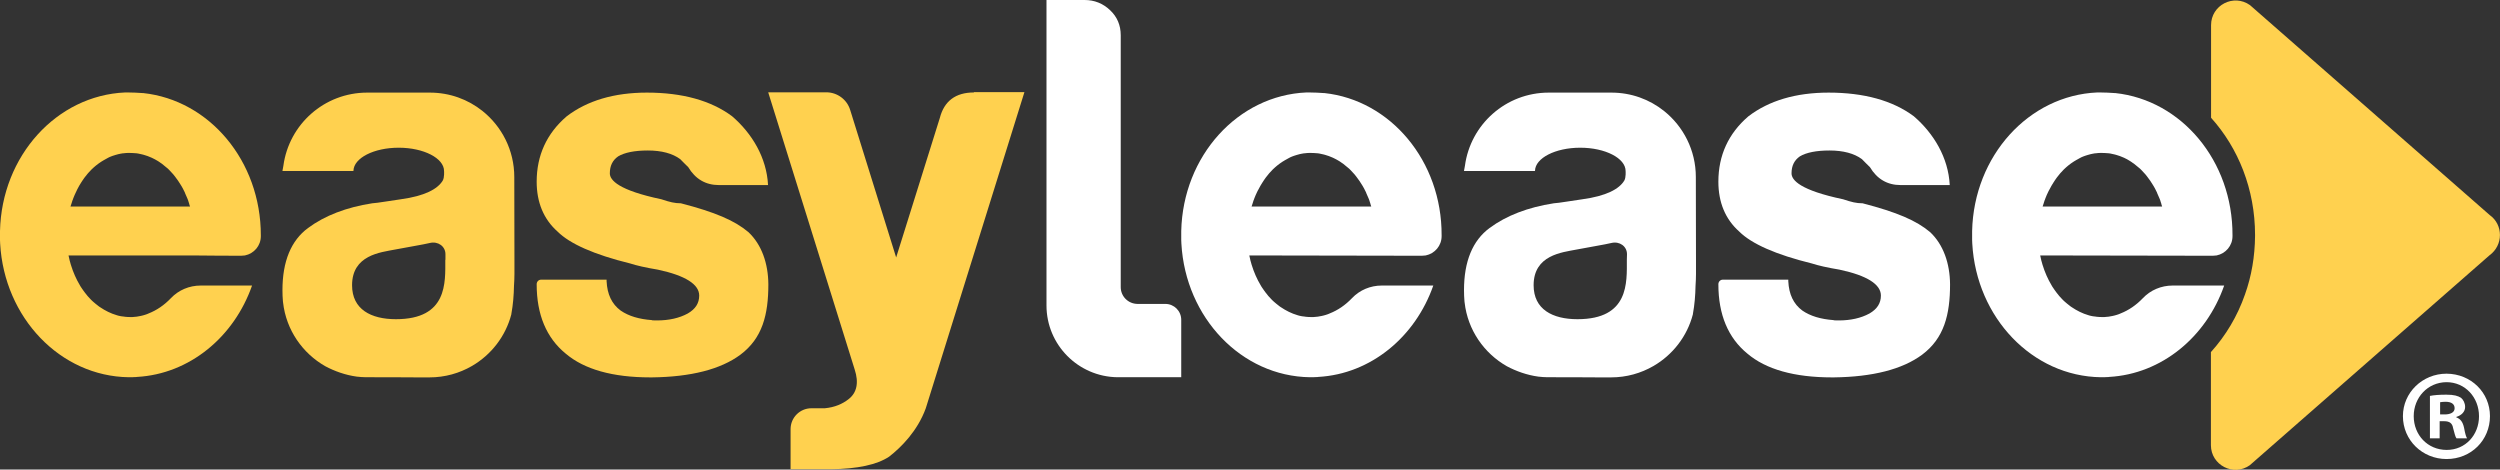
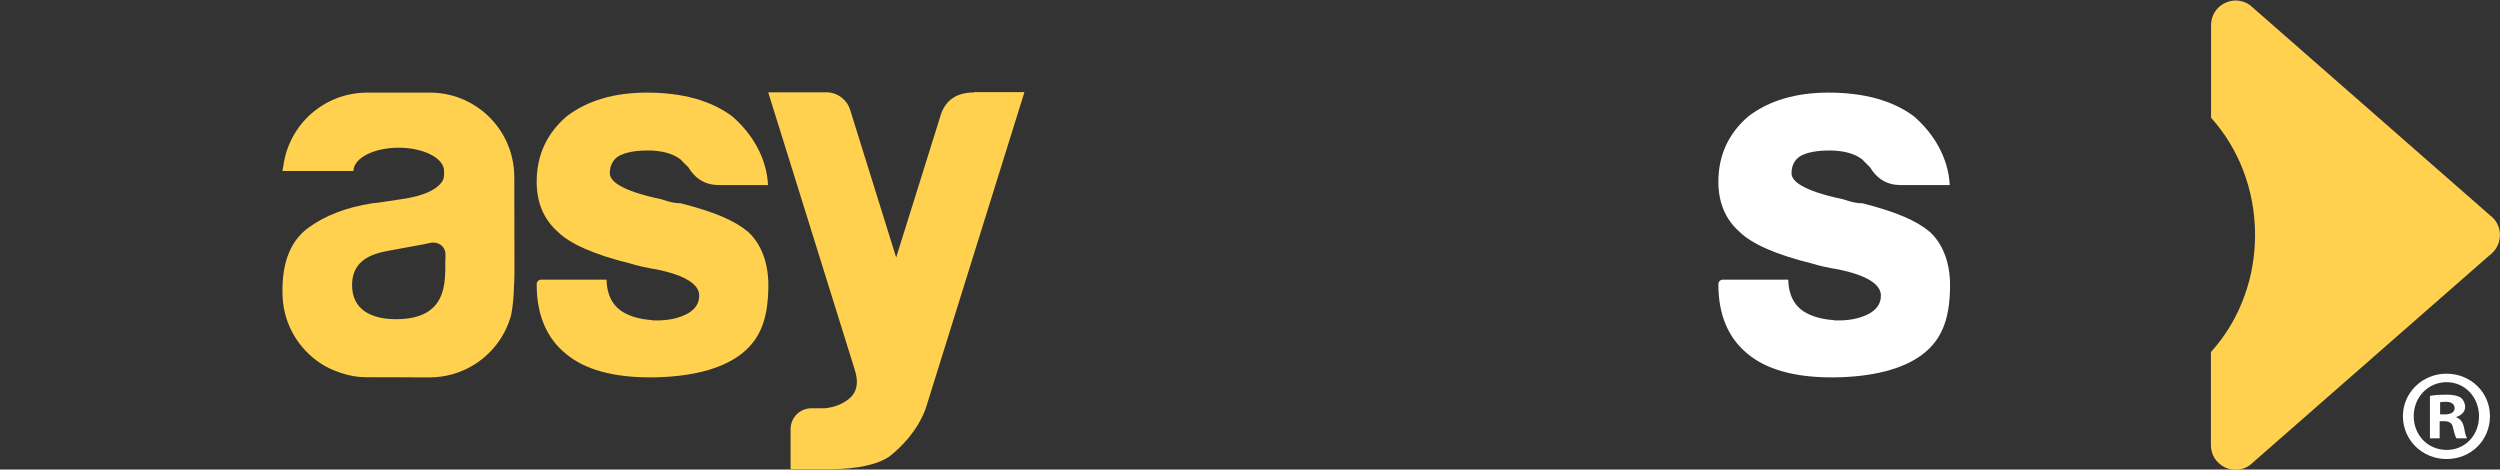
<svg xmlns="http://www.w3.org/2000/svg" version="1.1" id="Слой_1" x="0px" y="0px" viewBox="0 0 1619.7 304.2" style="enable-background:new 0 0 1619.7 304.2;" xml:space="preserve">
  <rect x="0" y="0" width="1619.7" height="304.2" fill="#333333" stroke="none" />
  <style type="text/css">
	.st0{fill:#FFD14F;}
	.st1{fill:#FFFFFF;}
</style>
  <path class="st0" d="M288.5,168.3c0,14.7,1.6,38.5-32,38.5c-16.2,0-28.4-6.4-28.4-22c0-19.6,18.5-21.3,27.7-23.1  c10.4-2,17.7-3.1,22.8-4.3s10,2.1,10,7.3v3.6H288.5z M333.3,170.2l-0.1-55.5c0-17.4-8.1-32.8-20.6-42.8  c-9.4-7.5-21.2-11.9-34.1-11.9h-40.6c-27.8,0-50.7,20.6-54.3,47.4c-0.1,0.7-0.2,1.4-0.4,2.2l-0.1,0.5l-0.1,0.7h45.9l0.1-0.2  c0.2-8.2,13.2-14.9,29.3-14.9c16.2,0,29.4,6.8,29.4,15.1c0,0.1,0.3,4.1-0.8,6.1c-3.3,5.6-11.8,10.1-27.2,12.2  c-4,0.5-16.2,2.6-18.5,2.6c-16.8,2.6-30.8,8-41.6,16c-11,8.1-16.6,21.6-16.6,40.3c0,2.5,0.1,4.9,0.3,7.2c0,0.3,0.1,0.5,0.1,0.8  c2,17.8,12.6,32.9,27.4,41.3c6,3.2,13,5.7,20.3,6.7c1.9,0.2,3.9,0.4,5.9,0.4c6.4,0,25.9,0,32.8,0.1h2.5h6c10,0,19.4-2.7,27.5-7.4  c12.4-7.2,21.8-19.2,25.5-33.5c0-0.1,0-0.1,0-0.2c1.1-6,1.6-12.2,1.7-18.1C333.4,179.9,333.3,174.8,333.3,170.2" />
-   <path class="st1" d="M1054,168.3c0,14.7,1.6,38.5-32,38.5c-16.2,0-28.4-6.4-28.4-22c0-19.6,18.5-21.3,27.7-23.1  c10.4-2,17.7-3.1,22.8-4.3s10,2.1,10,7.3L1054,168.3L1054,168.3z M1098.8,170.2l-0.1-55.5c0-17.4-8.1-32.8-20.6-42.8  c-9.4-7.5-21.2-11.9-34.1-11.9h-40.6c-27.8,0-50.7,20.6-54.3,47.4c-0.1,0.7-0.2,1.4-0.4,2.2l-0.1,0.5l-0.1,0.7h45.9l0.1-0.2  c0.2-8.2,13.2-14.9,29.3-14.9c16.2,0,29.4,6.8,29.4,15.1c0,0.1,0.3,4.1-0.8,6.1c-3.3,5.6-11.8,10.1-27.2,12.2  c-4,0.5-16.2,2.6-18.5,2.6c-16.8,2.6-30.8,8-41.6,16c-11,8.1-16.6,21.6-16.6,40.3c0,2.5,0.1,4.9,0.3,7.2c0,0.3,0.1,0.5,0.1,0.8  c2,17.8,12.6,32.9,27.4,41.3c6,3.2,13,5.7,20.3,6.7c1.9,0.2,3.9,0.4,5.9,0.4c6.4,0,25.9,0,32.8,0.1h2.5h6c10,0,19.4-2.7,27.5-7.4  c12.4-7.2,21.8-19.2,25.5-33.5c0-0.1,0-0.1,0-0.2c1.1-6,1.6-12.2,1.7-18.1C1098.9,179.9,1098.8,174.8,1098.8,170.2" />
-   <path class="st1" d="M726.1,186V22.8c0-6.4-2.3-11.9-6.9-16.2C714.6,2.2,709,0,702.7,0H678v197.9c0,25.5,20.6,46.2,46,46.5h41.3  v-37.2c0-5.7-4.6-10.3-10.3-10.3h-18.1C730.9,196.8,726.1,192,726.1,186" />
  <path class="st0" d="M631,59.9c-11.9,0-19.3,5.6-22.1,16.5l-28.3,90.4l-29.8-95.6c-2.1-6.8-8.4-11.4-15.5-11.4h-37.6l56,179.5  c2.9,8.8,1.3,15.2-3.8,19.2c-4,3.2-9.1,5.4-15.5,6c0,0-7.1,0-8.7,0c-7.5,0-13.5,6.1-13.5,13.5v26h22.4h1.9c0.4,0,0.7,0,1.1,0h0.8  l0,0c17.1-0.2,29.7-2.9,37.6-8.1c8-6.2,18.5-16.8,23.8-31.4l63.9-204.8H631V59.9z" />
  <path class="st0" d="M484.9,150.4c-8.9-7.5-21.4-12.9-43.8-18.7h-0.3c-1.7,0-3.5-0.2-5.4-0.6c-1.9-0.4-4.2-1.1-6.9-2  c-27.6-5.8-33.4-12.3-33.4-16.8c0-4.9,1.8-8.5,5.4-11c4.2-2.5,10.7-3.8,19.2-3.8c8.9,0,16,1.9,21,5.6c1.7,1.7,3.4,3.5,5.2,5.2  c4.6,7.7,11.3,11.6,19.9,11.6h31.8c-0.9-17.8-10.4-33.5-23.3-44.6C460.6,65.1,442,60,419.1,60c-21.2,0-38.7,5.2-52,15.4  c-12.9,11.1-19.4,25.3-19.4,42.3c0,13.4,4.5,24.3,13.5,32.3c8,8,23.9,15,47.1,20.7c4,1.3,10,2.7,17.9,4c17.8,3.8,26.8,9.5,26.8,16.8  c0,4.9-2.4,8.7-7.4,11.6c-5.5,3-12.2,4.5-19.9,4.5c-1.1,0-2.2,0-3.3-0.1v-0.1c-8.3-0.6-15.1-2.6-20.3-6.2c-5.7-4.2-8.7-10.5-9.1-19  v-1h-42.5c-1.5,0-2.8,1.3-2.8,2.9v0.1c0,19.6,6.3,34.7,18.8,44.9c12,10.2,30.4,15.4,54.8,15.4c0.4,0,0.8,0,1.2,0l0,0  c25.1-0.3,44.4-5.2,57.2-14.7c14.3-10.7,18.1-26,18.1-45.6C497.7,170.7,493.5,158.5,484.9,150.4" />
-   <path class="st0" d="M45.7,133.7c0.2-0.6,0.4-1.2,0.6-1.8c0.2-0.5,0.4-1.1,0.5-1.6c0-0.2,0.1-0.4,0.2-0.5c0.2-0.5,0.4-1,0.5-1.4  c0.5-1.3,1.1-2.7,1.7-3.9c0.3-0.6,0.6-1.3,0.9-1.9c0.7-1.5,1.6-2.9,2.4-4.2c0.4-0.6,0.7-1.1,1.1-1.7c0.4-0.6,0.8-1.1,1.2-1.7  c1.4-1.9,2.9-3.6,4.5-5.2c0.5-0.4,0.9-0.9,1.4-1.3s0.9-0.8,1.4-1.2c1.2-1,2.4-1.8,3.6-2.6c0.5-0.3,1-0.6,1.5-0.9  c0.6-0.4,1.2-0.7,1.8-1c0.3-0.2,0.6-0.3,0.9-0.5c0.7-0.4,1.4-0.7,2.2-1c0.4-0.2,0.7-0.3,1.1-0.4c0.5-0.2,1.1-0.4,1.6-0.5  c0.6-0.2,1.2-0.3,1.8-0.5c0.6-0.1,1.3-0.3,1.9-0.4h0.1c0.5-0.1,1-0.2,1.6-0.2c0.8-0.1,1.6-0.2,2.4-0.2c0.5,0,1.1,0,1.6,0  c1.3,0,2.6,0.1,3.9,0.2h0.2c0.7,0.1,1.5,0.2,2.2,0.4c0.5,0.1,0.9,0.2,1.4,0.3c0.4,0.1,0.8,0.2,1.2,0.3c0.8,0.2,1.7,0.5,2.5,0.8  c0.9,0.3,1.8,0.7,2.7,1.1c1.4,0.6,2.7,1.4,4.1,2.2c0.4,0.2,0.8,0.5,1.2,0.8l0.1,0.1c0.4,0.3,0.8,0.6,1.2,0.8c1.3,1,2.6,2.1,3.9,3.2  c0.3,0.3,0.6,0.6,0.9,0.9c0.9,0.9,1.7,1.8,2.5,2.7c0.4,0.5,0.8,1,1.2,1.5c1.4,1.8,2.7,3.7,3.9,5.7c0.4,0.6,0.7,1.2,1.1,1.9  c0.3,0.6,0.6,1.2,0.9,1.8c0.3,0.5,0.5,1,0.7,1.6c0.2,0.5,0.5,1.1,0.7,1.6s0.5,1.1,0.7,1.6c0.3,0.7,0.6,1.5,0.8,2.3  c0.2,0.6,0.4,1.1,0.5,1.7c0.1,0.4,0.2,0.8,0.4,1.2H45.7V133.7z M92.8,60.3c-0.1,0-0.3,0-0.4,0c-3.1-0.2-6.3-0.4-9.6-0.4  c-0.6,0-1.1,0-1.7,0C36.7,61.8,1.1,101,0,149.7c0,0.8,0,1.6,0,2.4c0,0.6,0,1.2,0,1.8s0,1.1,0,1.7c0,0.8,0.1,1.5,0.1,2.3  c2.7,47.9,38.9,85.9,83.3,86.5h0.4c1.2,0,2.4,0,3.6-0.1c0.5,0,1,0,1.4-0.1c34.1-1.9,62.9-26,74.5-59.2H130c-7.3,0-14.3,2.9-19.3,8.2  c-4.2,4.4-9.1,7.8-14.5,9.9c-0.1,0-0.1,0-0.2,0.1c-0.3,0.1-0.6,0.2-1,0.4c-0.4,0.1-0.8,0.3-1.2,0.4c-0.9,0.3-1.8,0.5-2.7,0.7  c-1.7,0.4-3.4,0.6-5.2,0.7h-0.1c-0.5,0-1,0-1.5,0H84c-0.7,0-1.4,0-2.1-0.1c-0.6,0-1.1-0.1-1.7-0.2c-0.3,0-0.6-0.1-0.9-0.1  s-0.6-0.1-0.8-0.1c-0.3-0.1-0.6-0.1-1-0.2c-0.3-0.1-0.6-0.1-0.9-0.2c-0.3-0.1-0.7-0.2-1-0.3c-3.8-1.1-7.4-2.9-10.8-5.2  c-0.4-0.2-0.7-0.5-1-0.7c-0.2-0.1-0.3-0.2-0.5-0.4c-0.5-0.4-0.9-0.7-1.4-1.1l0,0c-0.4-0.4-0.9-0.7-1.3-1.1c-0.3-0.3-0.6-0.6-0.9-0.8  c-0.3-0.3-0.7-0.7-1-1c-1.3-1.3-2.6-2.8-3.7-4.3c-0.4-0.5-0.8-1-1.1-1.5c-0.4-0.5-0.7-1.1-1.1-1.6c-0.4-0.5-0.7-1.1-1-1.6  c-2.4-4-4.4-8.5-5.9-13.4c-0.2-0.6-0.4-1.2-0.5-1.8c-0.2-0.7-0.4-1.3-0.5-2c-0.2-0.7-0.3-1.4-0.5-2.2h80.3c0,0.1,31.5,0.2,31.5,0.2  c0.8,0,1.7-0.1,2.5-0.2l0,0c5.9-1.2,10.3-6.3,10.3-12.5v-0.5C169,104.2,135.6,64.9,92.8,60.3" />
-   <path class="st1" d="M810.9,133.7c0.2-0.6,0.4-1.2,0.6-1.8c0.2-0.5,0.4-1.1,0.5-1.6c0-0.2,0.1-0.4,0.2-0.5c0.2-0.5,0.4-1,0.5-1.4  c0.5-1.3,1.1-2.7,1.7-3.9c0.3-0.6,0.6-1.3,1-1.9c0.7-1.5,1.6-2.9,2.4-4.2c0.4-0.6,0.7-1.1,1.1-1.7c0.4-0.6,0.8-1.1,1.2-1.7  c1.4-1.9,2.9-3.6,4.5-5.2c0.5-0.4,0.9-0.9,1.4-1.3s1-0.8,1.4-1.2c1.2-1,2.4-1.8,3.6-2.6c0.5-0.3,1-0.6,1.5-0.9  c0.6-0.4,1.2-0.7,1.8-1c0.3-0.2,0.6-0.3,0.9-0.5c0.7-0.4,1.4-0.7,2.2-1c0.4-0.2,0.7-0.3,1.1-0.4c0.5-0.2,1.1-0.4,1.6-0.5  c0.6-0.2,1.2-0.3,1.8-0.5c0.6-0.1,1.3-0.3,1.9-0.4h0.1c0.5-0.1,1-0.2,1.6-0.2c0.8-0.1,1.6-0.2,2.4-0.2c0.5,0,1.1,0,1.6,0  c1.3,0,2.6,0.1,3.9,0.2h0.2c0.7,0.1,1.5,0.2,2.2,0.4c0.5,0.1,0.9,0.2,1.4,0.3c0.4,0.1,0.8,0.2,1.2,0.3c0.8,0.2,1.7,0.5,2.5,0.8  c0.9,0.3,1.8,0.7,2.7,1.1c1.4,0.6,2.7,1.4,4.1,2.2c0.4,0.2,0.8,0.5,1.2,0.8l0.1,0.1c0.4,0.3,0.8,0.6,1.2,0.8c1.3,1,2.6,2.1,3.9,3.2  c0.3,0.3,0.6,0.6,0.9,0.9c0.9,0.9,1.7,1.8,2.5,2.7c0.4,0.5,0.8,1,1.2,1.5c1.4,1.8,2.7,3.7,3.9,5.7c0.4,0.6,0.7,1.2,1.1,1.9  c0.3,0.6,0.6,1.2,0.9,1.8c0.3,0.5,0.5,1,0.7,1.6c0.2,0.5,0.5,1.1,0.7,1.6s0.5,1.1,0.7,1.6c0.3,0.7,0.6,1.5,0.8,2.3  c0.2,0.6,0.4,1.1,0.5,1.7c0.1,0.4,0.2,0.8,0.4,1.2h-77.5V133.7z M858.1,60.3c-0.1,0-0.3,0-0.4,0c-3.1-0.2-6.3-0.4-9.6-0.4  c-0.6,0-1.1,0-1.7,0c-44.4,1.9-80,41.1-81.1,89.8c0,0.8,0,1.6,0,2.4c0,0.6,0,1.2,0,1.8s0,1.1,0,1.7c0,0.8,0.1,1.5,0.1,2.3  c2.7,47.9,38.9,85.9,83.3,86.5h0.4c1.2,0,2.4,0,3.6-0.1c0.5,0,1,0,1.4-0.1c34.1-1.9,62.9-26,74.5-59.2h-33.4  c-7.3,0-14.3,2.9-19.3,8.2c-4.2,4.4-9.1,7.8-14.5,9.9c-0.1,0-0.1,0-0.2,0.1c-0.3,0.1-0.6,0.2-1,0.4c-0.4,0.1-0.8,0.3-1.2,0.4  c-0.9,0.3-1.8,0.5-2.7,0.7c-1.7,0.4-3.4,0.6-5.2,0.7H851c-0.5,0-1,0-1.5,0H849c-0.7,0-1.4,0-2.1-0.1c-0.6,0-1.1-0.1-1.7-0.2  c-0.3,0-0.6-0.1-0.9-0.1c-0.3,0-0.6-0.1-0.8-0.1c-0.3-0.1-0.6-0.1-1-0.2c-0.3-0.1-0.6-0.1-0.9-0.2c-0.3-0.1-0.7-0.2-1-0.3  c-3.8-1.1-7.4-2.9-10.8-5.2c-0.4-0.2-0.7-0.5-1-0.7c-0.2-0.1-0.3-0.2-0.5-0.4c-0.5-0.4-0.9-0.7-1.4-1.1l0,0  c-0.4-0.4-0.9-0.7-1.3-1.1c-0.3-0.3-0.6-0.6-0.9-0.8c-0.3-0.3-0.7-0.7-1-1c-1.3-1.3-2.6-2.8-3.7-4.3c-0.4-0.5-0.8-1-1.1-1.5  c-0.4-0.5-0.7-1.1-1.1-1.6c-0.4-0.5-0.7-1.1-1-1.6c-2.4-4-4.4-8.5-5.9-13.4c-0.2-0.6-0.4-1.2-0.5-1.8c-0.2-0.7-0.4-1.3-0.5-2  c-0.2-0.7-0.3-1.4-0.5-2.2l111.8,0.2c0.8,0,1.7-0.1,2.5-0.2l0,0c5.9-1.2,10.3-6.3,10.3-12.5v-0.5C934.2,104.2,900.8,64.9,858.1,60.3  " />
-   <path class="st1" d="M1323.4,133.7c0.2-0.6,0.4-1.2,0.6-1.8c0.2-0.5,0.4-1.1,0.5-1.6c0-0.2,0.1-0.4,0.2-0.5c0.2-0.5,0.4-1,0.5-1.4  c0.5-1.3,1.1-2.7,1.7-3.9c0.3-0.6,0.6-1.3,1-1.9c0.7-1.5,1.6-2.9,2.4-4.2c0.4-0.6,0.7-1.1,1.1-1.7s0.8-1.1,1.2-1.7  c1.4-1.9,2.9-3.6,4.5-5.2c0.5-0.4,0.9-0.9,1.4-1.3s0.9-0.8,1.4-1.2c1.2-1,2.4-1.8,3.6-2.6c0.5-0.3,1-0.6,1.5-0.9  c0.6-0.4,1.2-0.7,1.8-1c0.3-0.2,0.6-0.3,0.9-0.5c0.7-0.4,1.4-0.7,2.2-1c0.4-0.2,0.7-0.3,1.1-0.4c0.5-0.2,1.1-0.4,1.6-0.5  c0.6-0.2,1.2-0.3,1.8-0.5c0.6-0.1,1.3-0.3,1.9-0.4h0.1c0.5-0.1,1-0.2,1.6-0.2c0.8-0.1,1.6-0.2,2.4-0.2c0.5,0,1.1,0,1.6,0  c1.3,0,2.6,0.1,3.9,0.2h0.2c0.7,0.1,1.5,0.2,2.2,0.4c0.5,0.1,0.9,0.2,1.4,0.3c0.4,0.1,0.8,0.2,1.2,0.3c0.8,0.2,1.7,0.5,2.5,0.8  c0.9,0.3,1.8,0.7,2.7,1.1c1.4,0.6,2.7,1.4,4,2.2c0.4,0.2,0.8,0.5,1.2,0.8l0.1,0.1c0.4,0.3,0.8,0.6,1.2,0.8c1.3,1,2.6,2.1,3.9,3.2  c0.3,0.3,0.6,0.6,0.9,0.9c0.9,0.9,1.7,1.8,2.5,2.7c0.4,0.5,0.8,1,1.2,1.5c1.4,1.8,2.7,3.7,3.9,5.7c0.4,0.6,0.7,1.2,1.1,1.9  c0.3,0.6,0.6,1.2,0.9,1.8c0.3,0.5,0.5,1,0.7,1.6c0.2,0.5,0.5,1.1,0.7,1.6s0.5,1.1,0.7,1.6c0.3,0.7,0.6,1.5,0.8,2.3  c0.2,0.6,0.4,1.1,0.5,1.7c0.1,0.4,0.2,0.8,0.4,1.2h-77.4V133.7z M1370.5,60.3c-0.1,0-0.3,0-0.4,0c-3.1-0.2-6.3-0.4-9.6-0.4  c-0.6,0-1.1,0-1.7,0c-44.4,1.9-80,41.1-81.1,89.8c0,0.8,0,1.6,0,2.4c0,0.6,0,1.2,0,1.8s0,1.1,0,1.7c0,0.8,0.1,1.5,0.1,2.3  c2.7,47.9,38.9,85.9,83.3,86.5h0.4c1.2,0,2.4,0,3.6-0.1c0.5,0,1,0,1.4-0.1c34.1-1.9,62.9-26,74.5-59.2h-33.4  c-7.3,0-14.3,2.9-19.3,8.2c-4.2,4.4-9.1,7.8-14.5,9.9c-0.1,0-0.1,0-0.2,0.1c-0.3,0.1-0.6,0.2-1,0.4c-0.4,0.1-0.8,0.3-1.2,0.4  c-0.9,0.3-1.8,0.5-2.7,0.7c-1.7,0.4-3.4,0.6-5.2,0.7h-0.1c-0.5,0-1,0-1.5,0h-0.5c-0.7,0-1.4,0-2.1-0.1c-0.6,0-1.1-0.1-1.7-0.2  c-0.3,0-0.6-0.1-0.9-0.1s-0.6-0.1-0.8-0.1c-0.3-0.1-0.6-0.1-1-0.2c-0.3-0.1-0.6-0.1-0.9-0.2c-0.3-0.1-0.7-0.2-1-0.3  c-3.8-1.1-7.4-2.9-10.8-5.2c-0.4-0.2-0.7-0.5-1-0.7c-0.2-0.1-0.3-0.2-0.5-0.4c-0.5-0.4-0.9-0.7-1.4-1.1l0,0  c-0.4-0.4-0.9-0.7-1.3-1.1c-0.3-0.3-0.6-0.6-0.9-0.8c-0.3-0.3-0.7-0.7-1-1c-1.3-1.3-2.6-2.8-3.7-4.3c-0.4-0.5-0.8-1-1.1-1.5  c-0.4-0.5-0.7-1.1-1.1-1.6s-0.7-1.1-1-1.6c-2.4-4-4.4-8.5-5.9-13.4c-0.2-0.6-0.4-1.2-0.5-1.8c-0.2-0.7-0.4-1.3-0.5-2  c-0.2-0.7-0.3-1.4-0.5-2.2l111.8,0.2c0.8,0,1.7-0.1,2.5-0.2l0,0c5.9-1.2,10.3-6.3,10.3-12.5v-0.5  C1446.6,104.2,1413.3,64.9,1370.5,60.3" />
  <path class="st1" d="M1250.5,150.4c-8.9-7.5-21.4-12.9-43.8-18.7h-0.3c-1.7,0-3.5-0.2-5.4-0.6c-1.9-0.4-4.2-1.1-6.9-2  c-27.6-5.8-33.4-12.3-33.4-16.8c0-4.9,1.8-8.5,5.4-11c4.2-2.5,10.7-3.8,19.2-3.8c8.9,0,16,1.9,21,5.6c1.7,1.7,3.4,3.5,5.2,5.2  c4.6,7.7,11.3,11.6,19.9,11.6h31.8c-0.9-17.8-10.4-33.5-23.3-44.6c-13.7-10.2-32.3-15.3-55.2-15.3c-21.2,0-38.7,5.2-52,15.4  c-12.9,11.1-19.4,25.3-19.4,42.3c0,13.4,4.5,24.3,13.5,32.3c8,8,23.9,15,47.1,20.7c4,1.3,10,2.7,17.9,4c17.8,3.8,26.8,9.5,26.8,16.8  c0,4.9-2.4,8.7-7.4,11.6c-5.5,3-12.2,4.5-19.9,4.5c-1.1,0-2.2,0-3.3-0.1v-0.1c-8.3-0.6-15.1-2.6-20.3-6.2c-5.7-4.2-8.7-10.5-9.1-19  v-1h-42.5c-1.5,0-2.8,1.3-2.8,2.9v0.1c0,19.6,6.3,34.7,18.8,44.9c12,10.2,30.4,15.4,54.8,15.4c0.4,0,0.8,0,1.2,0l0,0  c25.1-0.3,44.4-5.2,57.2-14.7c14.3-10.7,18.1-26,18.1-45.6C1263.3,170.7,1259.1,158.5,1250.5,150.4" />
  <path class="st0" d="M1613,139.3l-155.3-136c-10.6-7.5-25.2,0-25.2,13v60c17.6,19.5,28.5,46.3,28.5,75.9v0.6  c-0.1,13.4-2.3,26.1-6.5,37.9c-4.9,14.1-12.5,26.8-22.1,37.4v60.3c0,13,14.7,20.5,25.2,13l155.3-136  C1621.9,158.9,1621.9,145.6,1613,139.3" />
  <g>
    <path class="st1" d="M1613.2,269.6c0,15.6-12.2,27.8-28.1,27.8c-15.7,0-28.3-12.2-28.3-27.8c0-15.2,12.6-27.5,28.3-27.5   C1601,242.2,1613.2,254.4,1613.2,269.6z M1563.8,269.6c0,12.2,9,21.9,21.4,21.9c12.1,0,20.9-9.7,20.9-21.8   c0-12.2-8.9-22.1-21.1-22.1C1572.8,247.7,1563.8,257.6,1563.8,269.6z M1580.7,284h-6.4v-27.5c2.5-0.5,6-0.8,10.6-0.8   c5.2,0,7.5,0.8,9.5,2c1.5,1.2,2.7,3.4,2.7,6c0,3-2.3,5.4-5.7,6.4v0.3c2.7,1,4.2,3,5,6.7c0.8,4.2,1.3,5.9,2,6.9h-6.9   c-0.8-1-1.3-3.5-2.2-6.7c-0.5-3-2.2-4.4-5.7-4.4h-3V284z M1580.9,268.5h3c3.5,0,6.4-1.2,6.4-4c0-2.5-1.8-4.2-5.9-4.2   c-1.7,0-2.8,0.2-3.5,0.3V268.5z" />
  </g>
</svg>